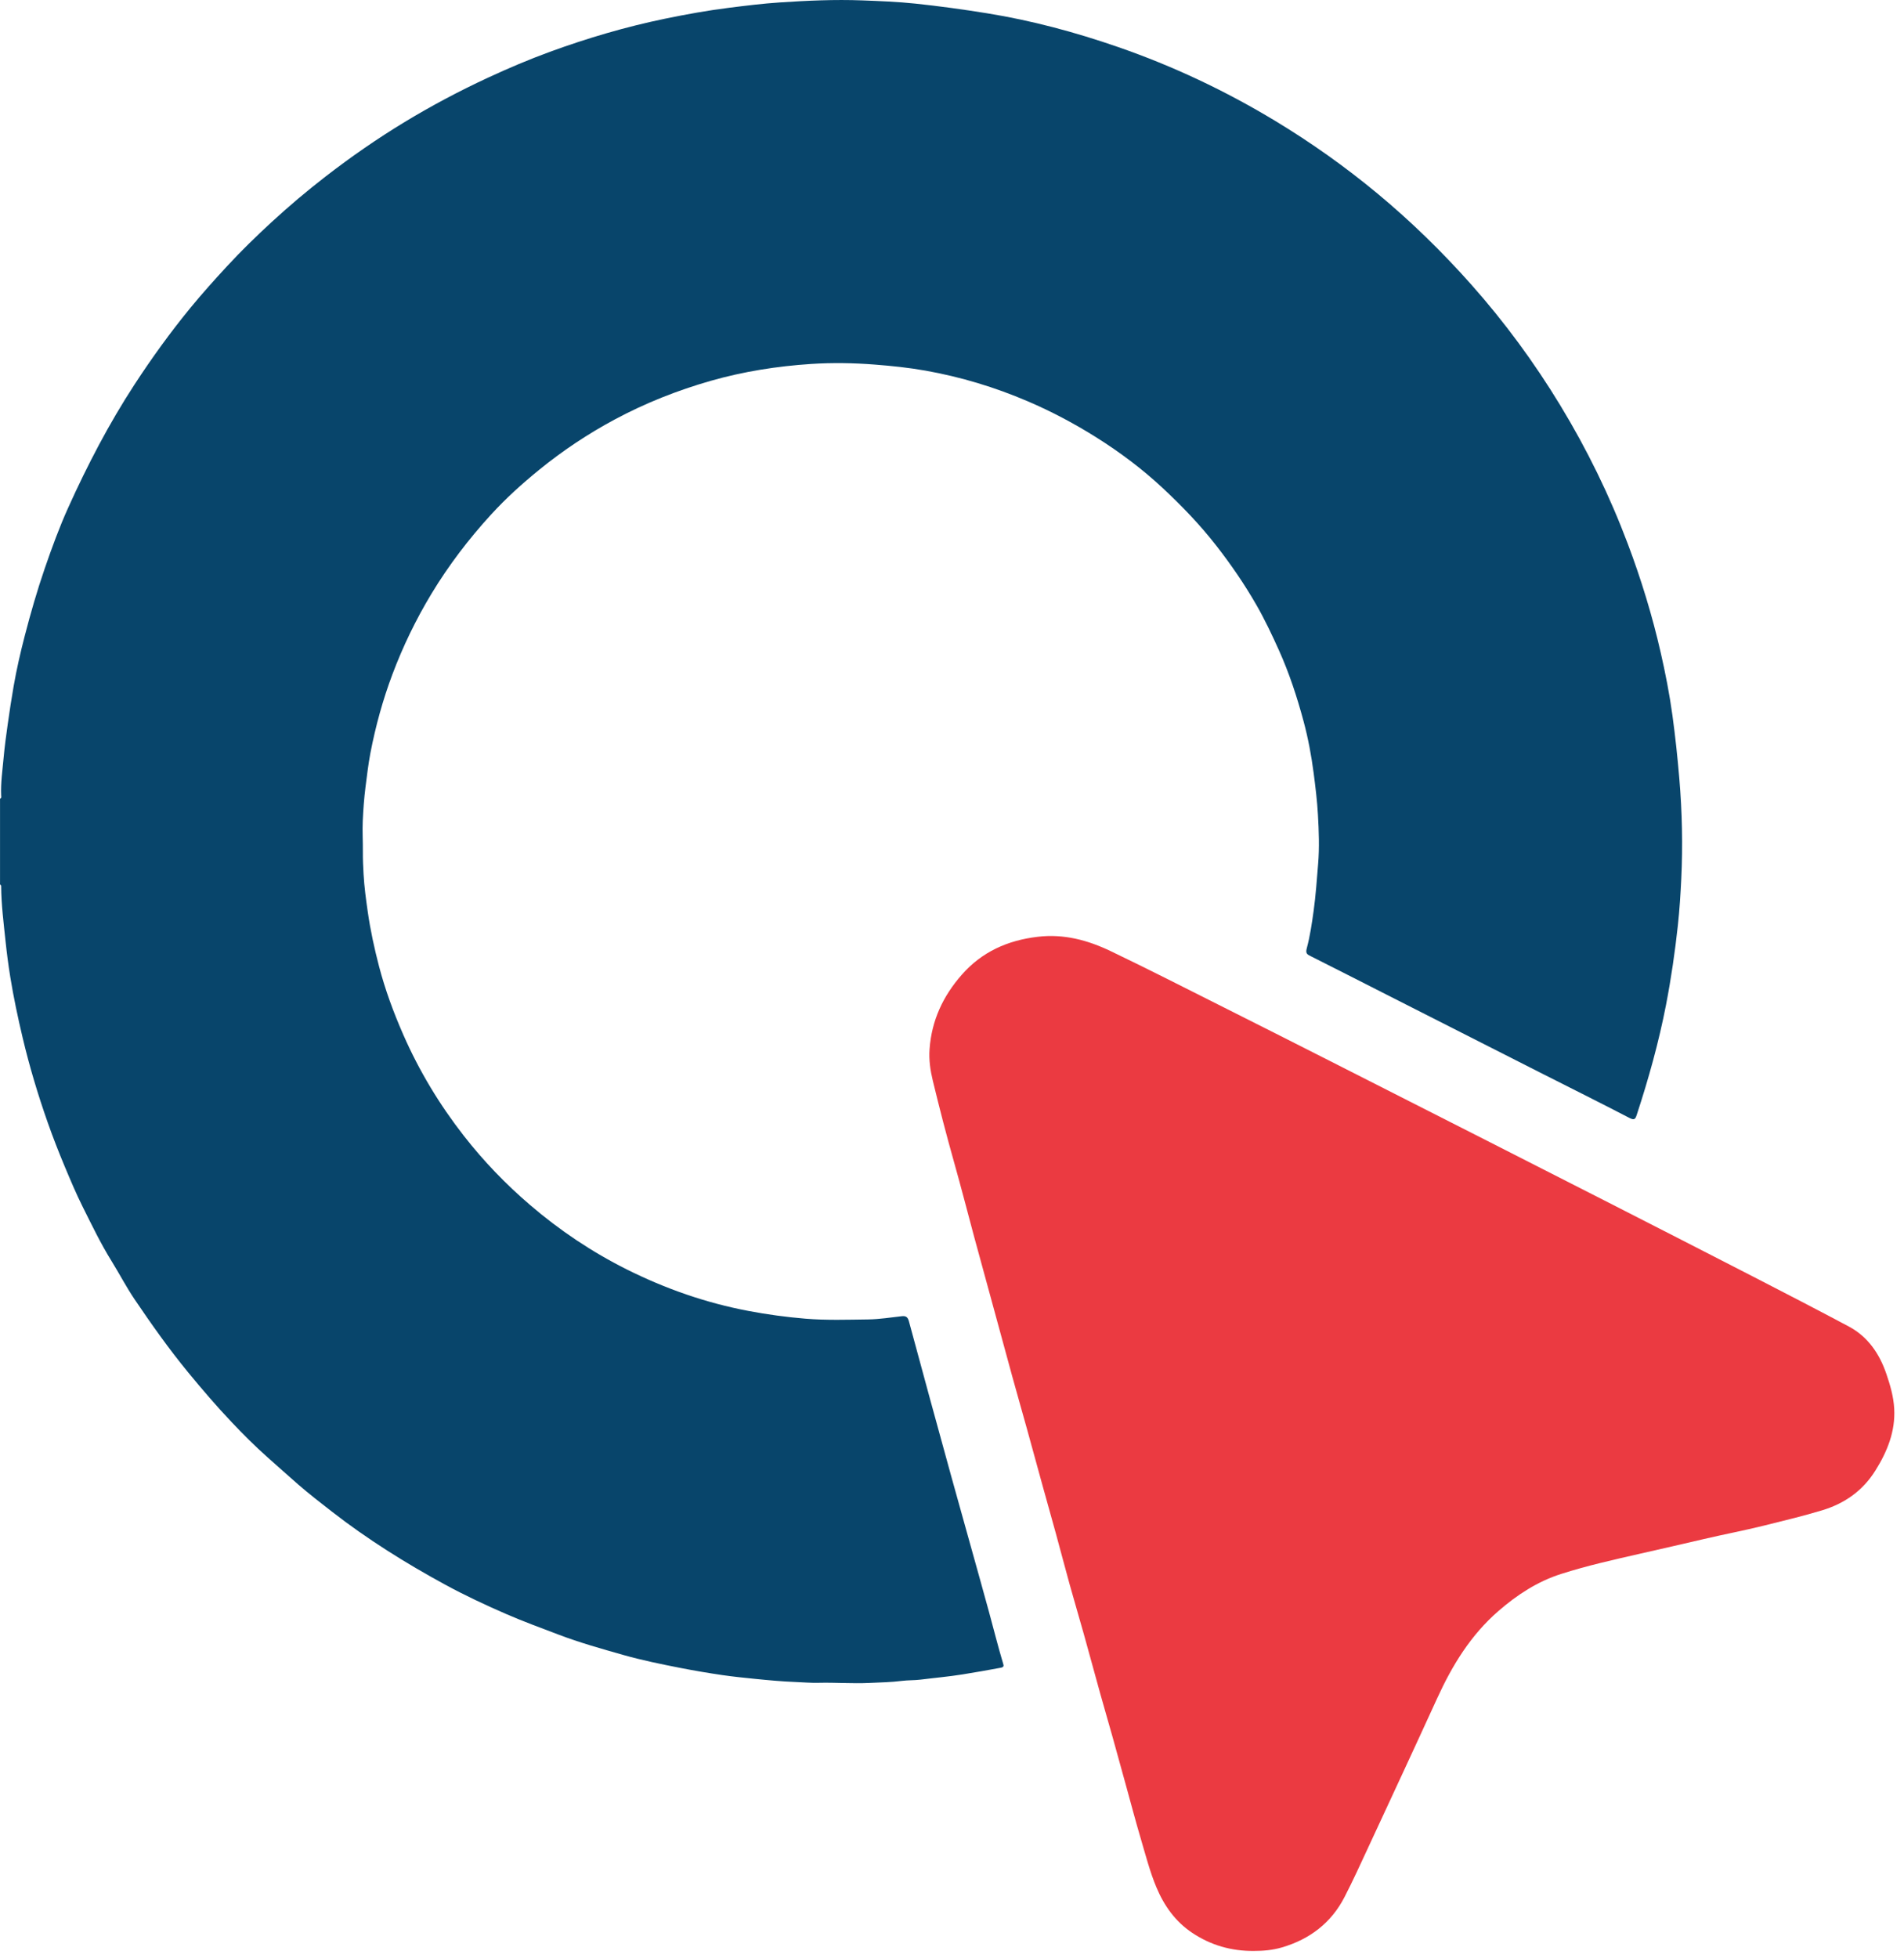
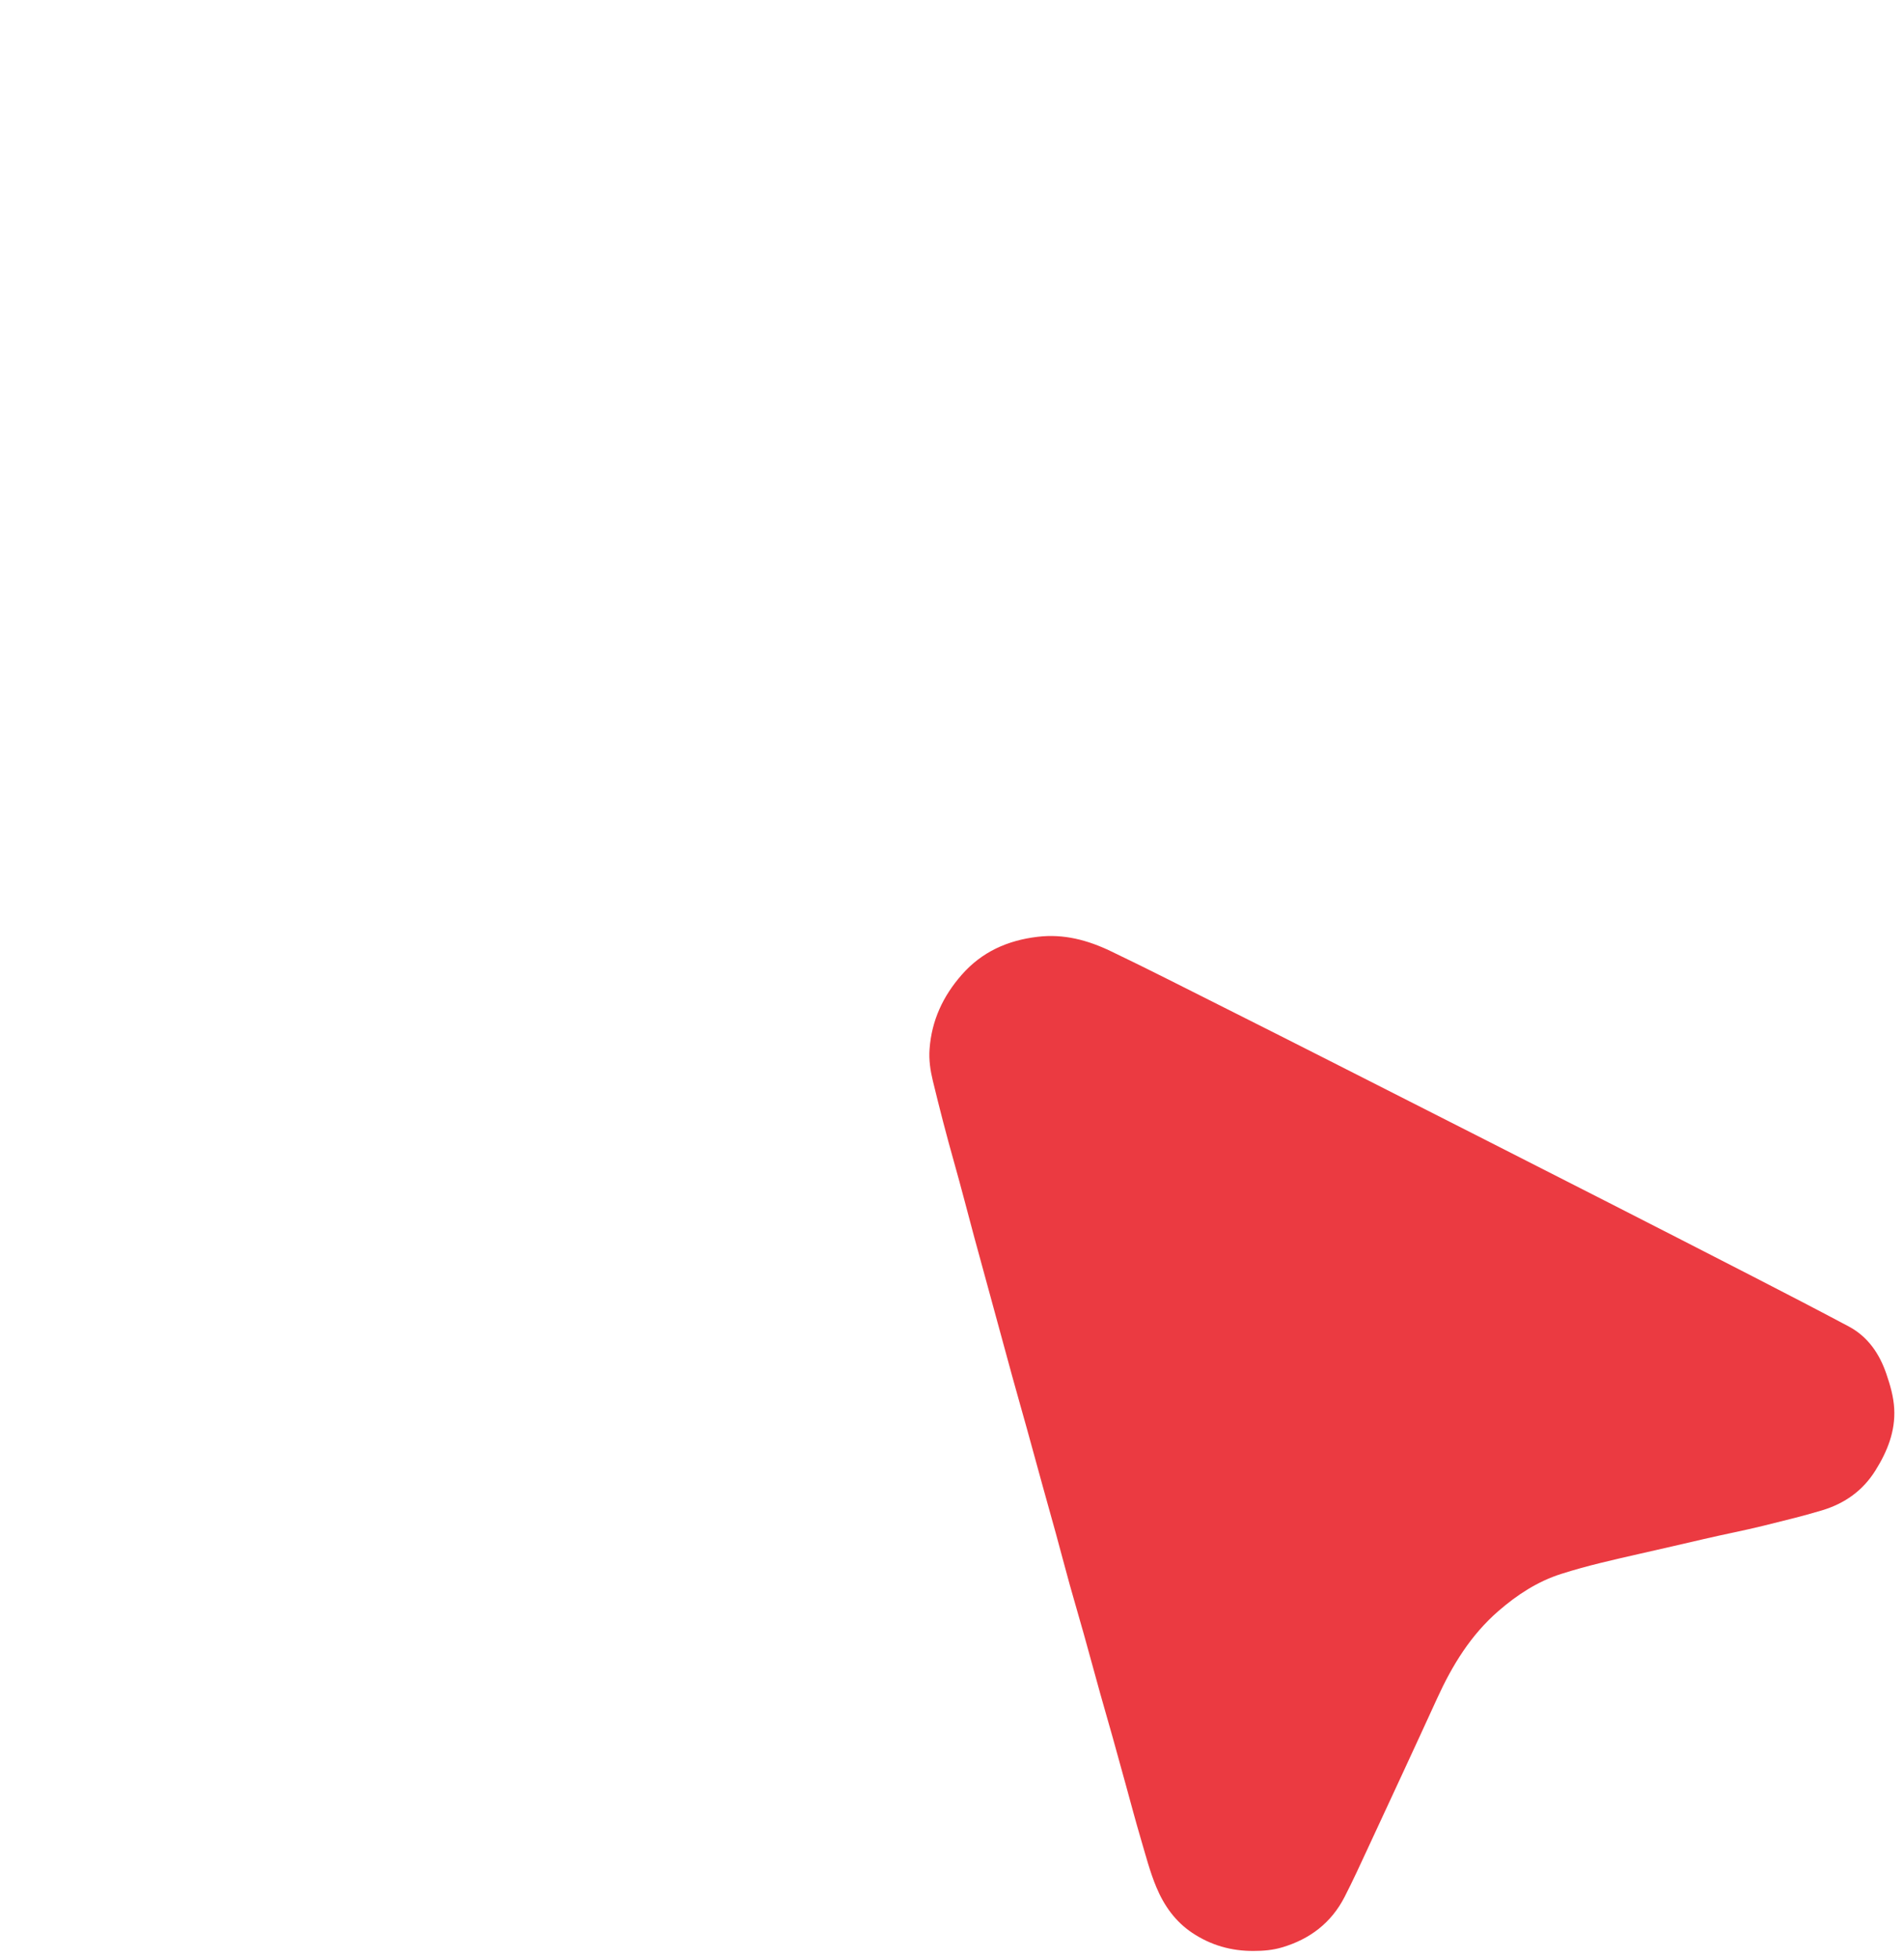
<svg xmlns="http://www.w3.org/2000/svg" width="179" height="184" viewBox="0 0 179 184" fill="none">
  <g clip-path="url(#clip0_3924_2755)">
-     <path d="M0 75.063C0.166 75.006 0.112 74.858 0.108 74.753C0.059 73.576 0.232 72.41 0.337 71.245C0.433 70.181 0.577 69.113 0.728 68.05C0.897 66.862 1.074 65.674 1.281 64.495C1.56 62.893 1.925 61.303 2.334 59.729C2.884 57.608 3.491 55.501 4.205 53.426C4.872 51.489 5.575 49.561 6.417 47.699C8.219 43.712 10.234 39.834 12.63 36.161C14.258 33.665 16.001 31.252 17.888 28.948C18.986 27.608 20.147 26.317 21.326 25.04C22.676 23.578 24.098 22.192 25.56 20.849C27.178 19.361 28.857 17.944 30.597 16.598C32.992 14.744 35.473 13.024 38.062 11.456C40.591 9.925 43.195 8.545 45.878 7.3C47.789 6.414 49.723 5.592 51.698 4.87C55.23 3.58 58.83 2.52 62.514 1.759C64.528 1.344 66.546 0.979 68.59 0.724C70.158 0.528 71.726 0.334 73.301 0.229C75.885 0.057 78.472 -0.062 81.061 0.037C82.719 0.1 84.383 0.164 86.032 0.337C88.29 0.574 90.539 0.884 92.783 1.246C96.997 1.926 101.092 3.026 105.114 4.42C110.281 6.209 115.2 8.53 119.881 11.358C123.259 13.399 126.467 15.675 129.503 18.193C132.661 20.814 135.589 23.671 138.316 26.741C141.452 30.272 144.235 34.06 146.684 38.09C149.202 42.234 151.326 46.576 153.036 51.118C154.285 54.433 155.321 57.81 156.112 61.262C156.566 63.243 156.957 65.237 157.233 67.253C157.501 69.218 157.71 71.185 157.877 73.162C158.142 76.308 158.213 79.453 158.061 82.603C157.99 84.053 157.899 85.505 157.743 86.948C157.471 89.451 157.111 91.939 156.632 94.415C155.949 97.936 154.99 101.376 153.873 104.777C153.743 105.175 153.648 105.303 153.186 105.062C150.406 103.617 147.599 102.223 144.803 100.806C140.119 98.433 135.438 96.055 130.756 93.679C128.251 92.408 125.75 91.13 123.24 89.869C122.897 89.697 122.718 89.621 122.854 89.117C123.163 87.968 123.334 86.781 123.499 85.593C123.701 84.13 123.797 82.665 123.92 81.196C124.05 79.648 123.989 78.118 123.903 76.577C123.829 75.26 123.67 73.956 123.499 72.648C123.284 71.003 122.982 69.383 122.552 67.784C121.939 65.504 121.205 63.266 120.234 61.107C119.584 59.665 118.909 58.233 118.123 56.864C117.004 54.911 115.732 53.058 114.344 51.278C112.815 49.315 111.097 47.532 109.287 45.846C107.373 44.06 105.271 42.49 103.051 41.095C100.994 39.803 98.852 38.668 96.618 37.712C93.533 36.39 90.336 35.426 87.036 34.837C85.457 34.554 83.857 34.39 82.251 34.264C80.246 34.107 78.242 34.074 76.246 34.205C73.061 34.415 69.906 34.91 66.831 35.787C63.684 36.685 60.652 37.887 57.764 39.438C55.27 40.778 52.919 42.341 50.725 44.123C49.112 45.432 47.566 46.827 46.161 48.364C44.062 50.66 42.181 53.124 40.569 55.79C39.109 58.205 37.888 60.729 36.893 63.37C35.987 65.778 35.309 68.248 34.824 70.766C34.622 71.819 34.5 72.895 34.362 73.964C34.227 75.022 34.152 76.088 34.103 77.144C34.059 78.105 34.124 79.086 34.114 80.056C34.107 80.76 34.142 81.46 34.18 82.158C34.244 83.337 34.406 84.507 34.572 85.678C34.821 87.414 35.19 89.118 35.633 90.812C36.21 93.019 36.995 95.146 37.911 97.234C39.409 100.65 41.321 103.819 43.613 106.752C45.461 109.119 47.535 111.276 49.821 113.234C52.614 115.628 55.644 117.659 58.929 119.301C62.561 121.117 66.363 122.444 70.362 123.201C72.141 123.538 73.925 123.781 75.729 123.93C77.699 124.092 79.667 124.025 81.635 123.999C82.686 123.985 83.734 123.812 84.782 123.697C85.167 123.655 85.341 123.776 85.451 124.178C86.758 129.02 88.081 133.859 89.416 138.693C90.59 142.944 91.798 147.185 92.964 151.438C93.412 153.073 93.82 154.721 94.308 156.346C94.364 156.531 94.4 156.674 94.089 156.733C92.9 156.958 91.707 157.163 90.511 157.357C89.193 157.571 87.864 157.683 86.542 157.85C85.968 157.922 85.37 157.895 84.79 157.969C83.778 158.098 82.757 158.112 81.744 158.161C80.144 158.239 78.536 158.109 76.935 158.149C76.225 158.166 75.527 158.104 74.824 158.076C73.536 158.026 72.252 157.908 70.968 157.778C69.951 157.676 68.928 157.573 67.923 157.426C66.61 157.234 65.297 157.012 63.991 156.757C62.176 156.402 60.359 156.032 58.585 155.529C56.542 154.948 54.495 154.376 52.501 153.617C50.849 152.989 49.19 152.383 47.569 151.678C45.627 150.834 43.709 149.936 41.848 148.924C38.131 146.9 34.551 144.666 31.205 142.064C30.134 141.23 29.062 140.403 28.036 139.512C27.064 138.67 26.113 137.805 25.151 136.955C23.973 135.913 22.87 134.804 21.794 133.67C20.363 132.161 19.009 130.582 17.686 128.972C15.886 126.783 14.255 124.476 12.671 122.137C11.88 120.97 11.227 119.71 10.484 118.51C9.466 116.872 8.634 115.135 7.774 113.415C7.155 112.177 6.618 110.897 6.081 109.618C5.51 108.254 4.974 106.878 4.483 105.485C3.56 102.866 2.765 100.209 2.124 97.504C1.677 95.617 1.275 93.721 0.965 91.81C0.786 90.705 0.641 89.591 0.523 88.474C0.343 86.748 0.121 85.028 0.109 83.29C0.109 83.215 0.083 83.158 0.003 83.138V75.067L0 75.063Z" fill="#08456B" />
    <path d="M117.86 183.349C115.761 183.367 113.821 182.809 112.08 181.645C110.504 180.592 109.442 179.104 108.716 177.367C108.103 175.903 107.711 174.366 107.262 172.85C106.762 171.162 106.315 169.459 105.846 167.763C105.431 166.263 105.021 164.761 104.601 163.262C104.218 161.895 103.817 160.534 103.436 159.166C102.913 157.293 102.409 155.414 101.884 153.541C101.455 152.007 100.999 150.482 100.573 148.949C100.125 147.335 99.703 145.714 99.26 144.098C98.849 142.597 98.423 141.099 98.008 139.599C97.512 137.804 97.024 136.007 96.526 134.212C96.068 132.565 95.596 130.924 95.143 129.276C94.457 126.784 93.783 124.29 93.102 121.795C92.603 119.967 92.097 118.141 91.603 116.312C90.969 113.963 90.367 111.604 89.705 109.263C88.984 106.711 88.32 104.144 87.697 101.567C87.464 100.604 87.314 99.621 87.391 98.582C87.589 95.884 88.661 93.607 90.414 91.611C92.307 89.455 94.719 88.374 97.556 88.039C100.022 87.748 102.254 88.351 104.434 89.394C108.01 91.106 111.537 92.912 115.08 94.688C118.563 96.433 122.037 98.194 125.512 99.954C130.269 102.365 135.026 104.779 139.782 107.196C143.611 109.142 147.44 111.087 151.266 113.04C155.785 115.348 160.305 117.655 164.817 119.977C167.819 121.522 170.82 123.07 173.8 124.658C175.607 125.621 176.69 127.215 177.339 129.109C177.702 130.17 178.019 131.258 178.08 132.386C178.197 134.531 177.422 136.426 176.311 138.201C175.122 140.102 173.416 141.307 171.267 141.95C169.453 142.492 167.616 142.935 165.782 143.389C163.926 143.848 162.044 144.203 160.182 144.64C158.212 145.103 156.236 145.55 154.262 145.999C151.747 146.572 149.231 147.132 146.772 147.916C144.549 148.624 142.638 149.872 140.878 151.397C138.272 153.655 136.534 156.497 135.121 159.588C132.973 164.285 130.793 168.968 128.617 173.652C127.898 175.201 127.187 176.758 126.406 178.277C125.152 180.716 123.138 182.246 120.52 183.017C119.648 183.274 118.763 183.35 117.861 183.349H117.86Z" fill="#EB3A41" />
  </g>
  <defs>
    <clipPath id="clip0_3924_2755">
      <rect width="178.09" height="183.35" fill="white" />
    </clipPath>
  </defs>
</svg>